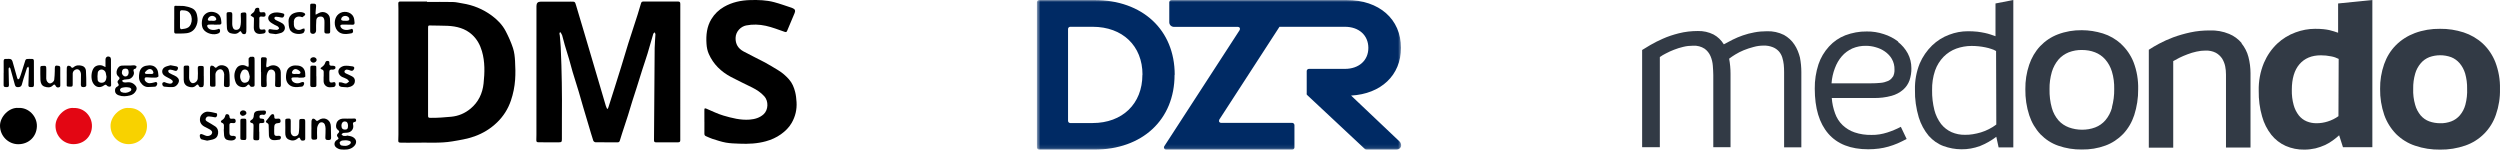
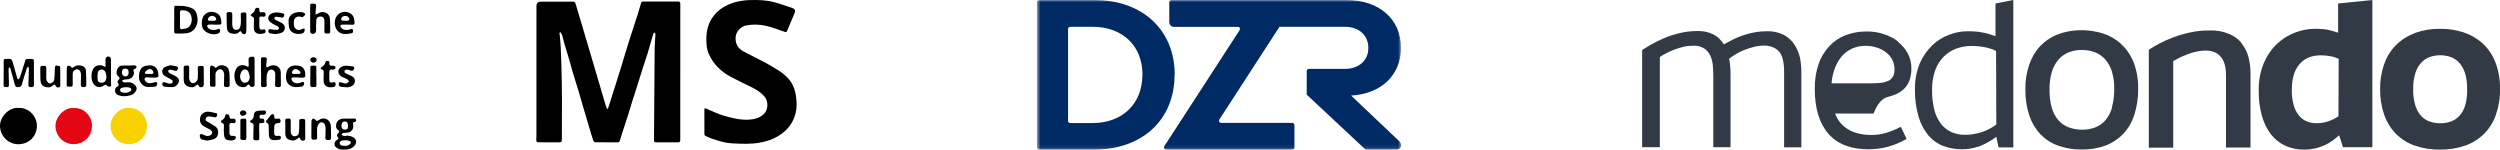
<svg xmlns="http://www.w3.org/2000/svg" width="650" height="39" viewBox="0 0 650 39" fill="none">
-   <path d="M492.145 19.917C491.874 20.398 491.453 20.789 490.942 21.03C490.31 21.301 489.678 21.481 488.986 21.541C488.114 21.632 487.272 21.662 486.399 21.662H476.201C476.291 20.308 476.592 18.984 477.073 17.72C477.495 16.577 478.096 15.524 478.878 14.622C479.63 13.749 480.563 13.087 481.586 12.606C482.729 12.124 483.932 11.884 485.166 11.914C486.008 11.914 486.85 12.034 487.663 12.275C488.535 12.516 489.347 12.877 490.069 13.388C490.791 13.899 491.423 14.531 491.874 15.314C492.356 16.156 492.596 17.119 492.566 18.111C492.596 18.773 492.446 19.435 492.145 20.007M493.559 10.831C492.416 9.958 491.152 9.296 489.799 8.875C488.355 8.394 486.85 8.153 485.346 8.183C483.451 8.153 481.556 8.514 479.781 9.176C478.156 9.808 476.712 10.801 475.539 12.094C474.306 13.448 473.373 15.013 472.801 16.728C472.14 18.773 471.809 20.88 471.839 23.046C471.839 28.13 473.012 32.041 475.359 34.749C477.705 37.457 481.165 38.811 485.737 38.811C486.67 38.811 487.603 38.751 488.535 38.63C490.19 38.42 491.814 37.938 493.379 37.276C494.131 36.945 494.913 36.554 495.725 36.133L494.221 32.974C493.078 33.576 491.905 34.057 490.701 34.448C489.378 34.869 487.994 35.11 486.61 35.08C485.106 35.11 483.601 34.9 482.188 34.418C481.014 34.027 479.961 33.365 479.059 32.523C478.186 31.68 477.525 30.627 477.133 29.514C476.652 28.22 476.351 26.837 476.261 25.483H487.121C488.716 25.513 490.28 25.332 491.814 24.911C492.927 24.61 493.95 24.069 494.823 23.316C495.575 22.654 496.146 21.812 496.477 20.88C496.808 19.857 496.989 18.803 496.959 17.72C496.959 16.397 496.658 15.073 496.026 13.899C495.394 12.726 494.522 11.703 493.469 10.891" fill="#323A45" />
+   <path d="M492.145 19.917C491.874 20.398 491.453 20.789 490.942 21.03C490.31 21.301 489.678 21.481 488.986 21.541C488.114 21.632 487.272 21.662 486.399 21.662H476.201C476.291 20.308 476.592 18.984 477.073 17.72C477.495 16.577 478.096 15.524 478.878 14.622C479.63 13.749 480.563 13.087 481.586 12.606C482.729 12.124 483.932 11.884 485.166 11.914C486.008 11.914 486.85 12.034 487.663 12.275C488.535 12.516 489.347 12.877 490.069 13.388C490.791 13.899 491.423 14.531 491.874 15.314C492.356 16.156 492.596 17.119 492.566 18.111C492.596 18.773 492.446 19.435 492.145 20.007M493.559 10.831C492.416 9.958 491.152 9.296 489.799 8.875C488.355 8.394 486.85 8.153 485.346 8.183C483.451 8.153 481.556 8.514 479.781 9.176C478.156 9.808 476.712 10.801 475.539 12.094C474.306 13.448 473.373 15.013 472.801 16.728C472.14 18.773 471.809 20.88 471.839 23.046C471.839 28.13 473.012 32.041 475.359 34.749C477.705 37.457 481.165 38.811 485.737 38.811C486.67 38.811 487.603 38.751 488.535 38.63C490.19 38.42 491.814 37.938 493.379 37.276C494.131 36.945 494.913 36.554 495.725 36.133L494.221 32.974C493.078 33.576 491.905 34.057 490.701 34.448C489.378 34.869 487.994 35.11 486.61 35.08C485.106 35.11 483.601 34.9 482.188 34.418C481.014 34.027 479.961 33.365 479.059 32.523C478.186 31.68 477.525 30.627 477.133 29.514H487.121C488.716 25.513 490.28 25.332 491.814 24.911C492.927 24.61 493.95 24.069 494.823 23.316C495.575 22.654 496.146 21.812 496.477 20.88C496.808 19.857 496.989 18.803 496.959 17.72C496.959 16.397 496.658 15.073 496.026 13.899C495.394 12.726 494.522 11.703 493.469 10.891" fill="#323A45" />
  <path d="M466.544 11.584C465.852 10.531 464.92 9.688 463.837 9.086C462.453 8.395 460.918 8.064 459.384 8.124C458.271 8.124 457.188 8.214 456.105 8.425C455.082 8.605 454.089 8.876 453.127 9.207C452.224 9.508 451.352 9.899 450.479 10.32C449.637 10.741 448.885 11.132 448.193 11.524C447.531 10.44 446.629 9.568 445.516 8.966C444.252 8.334 442.868 8.033 441.454 8.064C439.77 8.064 438.115 8.244 436.461 8.665C435.047 9.026 433.633 9.478 432.309 10.079C431.196 10.561 430.143 11.102 429.09 11.704L426.954 12.998V38.27H431.557V14.833C432.038 14.472 432.58 14.171 433.121 13.9C433.813 13.539 434.505 13.208 435.227 12.938C436.009 12.637 436.822 12.366 437.634 12.185C438.476 11.975 439.349 11.884 440.221 11.884C441.274 11.824 442.327 12.095 443.199 12.667C443.861 13.148 444.403 13.81 444.733 14.592C445.064 15.374 445.275 16.217 445.335 17.089C445.395 17.992 445.455 18.774 445.455 19.496V38.27H449.938V19.195C449.938 17.872 449.818 16.548 449.577 15.254C450.088 14.863 450.63 14.502 451.171 14.171C451.863 13.75 452.615 13.359 453.367 13.058C454.21 12.727 455.052 12.426 455.925 12.215C456.767 11.975 457.639 11.854 458.542 11.854C459.354 11.824 460.196 11.975 460.949 12.276C461.55 12.516 462.062 12.877 462.513 13.359C462.904 13.81 463.205 14.351 463.385 14.923C463.566 15.525 463.716 16.157 463.776 16.788C463.837 17.42 463.867 18.082 463.867 18.714V38.3H468.349V18.744C468.349 17.48 468.229 16.217 467.988 14.953C467.687 13.78 467.236 12.607 466.544 11.584Z" fill="#323A45" />
  <path d="M549.124 27.98C548.793 29.183 548.221 30.296 547.409 31.259C546.687 32.102 545.785 32.733 544.762 33.124C543.649 33.546 542.505 33.726 541.332 33.726C540.159 33.726 538.986 33.516 537.903 33.124C536.88 32.733 535.947 32.132 535.225 31.319C534.413 30.387 533.811 29.273 533.48 28.07C533.029 26.476 532.849 24.851 532.879 23.196C532.849 21.662 533.059 20.157 533.48 18.683C533.841 17.51 534.413 16.427 535.195 15.494C535.917 14.652 536.85 14.02 537.873 13.599C538.986 13.178 540.159 12.967 541.332 12.997C542.475 12.997 543.619 13.178 544.702 13.599C545.724 13.99 546.627 14.622 547.349 15.434C548.161 16.367 548.733 17.42 549.094 18.593C549.545 20.067 549.725 21.602 549.695 23.136C549.725 24.761 549.515 26.355 549.094 27.92M551.44 11.372C550.086 10.169 548.492 9.236 546.747 8.695C544.972 8.153 543.137 7.852 541.272 7.852C539.136 7.822 537.03 8.183 535.045 8.935C533.3 9.597 531.736 10.65 530.442 12.004C529.148 13.388 528.186 15.043 527.584 16.848C526.892 18.894 526.561 21.03 526.591 23.196C526.561 25.513 526.892 27.799 527.614 29.996C528.216 31.831 529.209 33.516 530.532 34.93C531.826 36.254 533.39 37.276 535.135 37.878C537.12 38.57 539.196 38.901 541.272 38.871C543.378 38.901 545.454 38.57 547.409 37.848C549.154 37.216 550.718 36.163 552.012 34.839C553.336 33.425 554.298 31.771 554.9 29.935C555.592 27.769 555.953 25.483 555.923 23.226C555.983 20.819 555.592 18.413 554.719 16.156C553.997 14.351 552.884 12.726 551.47 11.432" fill="#323A45" />
  <path d="M640.999 27.227C640.728 28.25 640.247 29.183 639.555 29.995C638.953 30.687 638.201 31.229 637.329 31.56C636.426 31.891 635.434 32.071 634.471 32.041C633.508 32.041 632.546 31.891 631.613 31.56C630.771 31.259 629.988 30.718 629.387 30.026C628.725 29.213 628.213 28.28 627.943 27.258C627.552 25.904 627.371 24.49 627.431 23.076C627.401 21.752 627.582 20.428 627.943 19.165C628.213 18.172 628.725 17.239 629.387 16.457C629.988 15.735 630.771 15.193 631.613 14.862C633.448 14.2 635.464 14.2 637.299 14.862C638.141 15.193 638.893 15.735 639.495 16.427C640.157 17.209 640.638 18.111 640.939 19.104C641.3 20.398 641.48 21.722 641.45 23.046C641.51 24.46 641.36 25.844 640.999 27.227ZM645.512 11.312C644.098 10.018 642.383 9.026 640.548 8.424C638.562 7.792 636.517 7.461 634.411 7.491C632.185 7.461 629.958 7.822 627.852 8.604C626.017 9.296 624.333 10.349 622.949 11.733C621.565 13.117 620.542 14.802 619.88 16.667C619.158 18.743 618.797 20.91 618.827 23.106C618.797 25.422 619.158 27.709 619.91 29.905C620.572 31.77 621.625 33.455 623.009 34.869C624.393 36.223 626.078 37.276 627.913 37.878C630.019 38.6 632.215 38.931 634.441 38.901C636.667 38.931 638.863 38.57 640.969 37.848C644.729 36.554 647.678 33.576 648.941 29.815C649.693 27.649 650.054 25.362 649.994 23.076C650.054 20.729 649.633 18.382 648.791 16.156C648.069 14.321 646.956 12.666 645.512 11.312Z" fill="#323A45" />
  <path d="M607.997 30.206C607.155 30.808 606.192 31.289 605.199 31.59C604.267 31.891 603.274 32.041 602.281 32.041C601.409 32.041 600.566 31.891 599.754 31.56C598.942 31.229 598.25 30.688 597.708 30.026C597.077 29.213 596.625 28.311 596.355 27.318C595.994 26.024 595.843 24.701 595.873 23.347C595.873 20.458 596.535 18.232 597.859 16.698C599.183 15.163 601.018 14.381 603.424 14.381C604.327 14.381 605.229 14.471 606.102 14.652C606.794 14.772 607.456 15.013 608.057 15.314L607.997 30.206ZM607.907 0.903V8.514L606.824 8.153C606.463 8.033 606.072 7.943 605.62 7.822C605.109 7.702 604.568 7.642 604.056 7.582C603.454 7.521 602.732 7.491 601.92 7.491C600.175 7.491 598.461 7.822 596.836 8.424C595.091 9.056 593.467 10.049 592.113 11.312C590.609 12.726 589.435 14.441 588.623 16.337C587.661 18.653 587.209 21.12 587.269 23.617C587.239 25.874 587.51 28.1 588.142 30.267C588.623 32.011 589.435 33.636 590.549 35.05C591.541 36.284 592.805 37.276 594.279 37.938C595.813 38.6 597.438 38.931 599.122 38.901C600.115 38.901 601.078 38.781 602.041 38.57C602.883 38.36 603.725 38.059 604.537 37.698C605.259 37.367 605.921 36.946 606.553 36.494C607.125 36.073 607.666 35.652 608.178 35.17L609.17 38.269H616.812V0L607.907 0.903Z" fill="#323A45" />
  <path d="M582.847 11.222C581.975 10.169 580.831 9.327 579.568 8.815C577.974 8.153 576.259 7.853 574.544 7.913C572.829 7.913 571.145 8.063 569.49 8.424C567.956 8.755 566.482 9.176 565.007 9.718C563.744 10.199 562.511 10.741 561.337 11.373C560.435 11.854 559.562 12.366 558.69 12.937V38.39H565.038V15.886C565.489 15.645 566.03 15.344 566.662 15.013C567.294 14.682 568.016 14.411 568.768 14.111C569.52 13.81 570.302 13.599 571.084 13.418C571.867 13.238 572.649 13.148 573.431 13.148C574.363 13.118 575.296 13.298 576.108 13.719C576.77 14.08 577.312 14.592 577.733 15.194C578.124 15.825 578.395 16.517 578.545 17.209C578.696 17.931 578.756 18.654 578.756 19.375V38.36H585.133V19.045C585.133 17.631 584.953 16.186 584.592 14.803C584.261 13.509 583.629 12.305 582.787 11.252" fill="#323A45" />
  <path d="M519.039 32.373C518.438 32.824 517.806 33.245 517.114 33.576C516.452 33.907 515.76 34.208 515.038 34.418C514.346 34.629 513.655 34.779 512.933 34.9C512.271 35.02 511.609 35.05 510.917 35.05C509.714 35.08 508.51 34.84 507.397 34.358C506.344 33.877 505.412 33.155 504.69 32.252C503.877 31.169 503.276 29.936 502.945 28.642C502.524 26.957 502.313 25.212 502.343 23.467C502.313 21.722 502.554 19.977 503.125 18.322C503.607 16.968 504.359 15.765 505.351 14.742C506.284 13.809 507.397 13.087 508.631 12.636C509.894 12.185 511.248 11.944 512.602 11.944C513.203 11.944 513.805 11.974 514.407 12.034C515.008 12.095 515.61 12.185 516.182 12.305C516.753 12.425 517.265 12.546 517.746 12.726C518.167 12.847 518.588 13.027 518.979 13.268L519.039 32.373ZM518.829 0.903V9.417L517.626 8.996C517.114 8.815 516.603 8.695 516.091 8.575C515.52 8.454 514.858 8.334 514.136 8.244C513.294 8.153 512.481 8.123 511.639 8.123C509.984 8.123 508.36 8.424 506.795 9.026C505.141 9.627 503.637 10.59 502.373 11.794C500.989 13.148 499.876 14.742 499.124 16.517C498.252 18.683 497.831 21 497.891 23.347C497.831 25.784 498.192 28.191 498.884 30.537C499.425 32.282 500.297 33.907 501.471 35.321C502.524 36.494 503.817 37.427 505.291 37.968C506.795 38.51 508.36 38.811 509.954 38.811C511.609 38.841 513.233 38.54 514.798 37.968C516.302 37.367 517.746 36.554 519.039 35.562L519.641 38.33H523.462V0L518.829 0.903Z" fill="#323A45" />
  <mask id="mask0_118_6" style="mask-type:luminance" maskUnits="userSpaceOnUse" x="269" y="0" width="96" height="39">
    <path d="M364.394 0H269.6V38.903H364.394V0Z" fill="white" />
  </mask>
  <g mask="url(#mask0_118_6)">
    <path d="M297.023 19.451C297.023 26.973 291.837 31.991 284.057 31.991H278.261C278.111 31.988 277.967 31.928 277.859 31.823C277.804 31.769 277.76 31.705 277.731 31.633C277.701 31.562 277.688 31.485 277.691 31.408V7.547C277.69 7.47 277.704 7.394 277.733 7.322C277.762 7.251 277.805 7.186 277.859 7.132C277.967 7.027 278.111 6.967 278.261 6.964H284.083C291.863 6.964 297.049 11.93 297.049 19.4L297.023 19.451ZM305.425 19.451C305.425 7.781 297.075 9.44934e-06 284.485 9.44934e-06H270.184C270.029 0 269.88 0.061 269.769 0.169C269.661 0.28 269.6 0.429 269.6 0.584V38.319C269.603 38.474 269.663 38.622 269.769 38.734C269.88 38.842 270.029 38.903 270.184 38.903H284.446C297.036 38.903 305.386 31.122 305.386 19.451H305.425ZM364.252 12.436C364.252 4.967 358.585 9.44934e-06 350.08 9.44934e-06H304.608C304.53 -0 304.453 0.015 304.381 0.047C304.31 0.078 304.246 0.124 304.193 0.182C304.136 0.234 304.09 0.298 304.058 0.37C304.027 0.441 304.011 0.519 304.012 0.597V5.784C304.011 6.104 304.137 6.411 304.362 6.639C304.594 6.857 304.899 6.982 305.218 6.99H321.853C321.963 6.994 322.069 7.025 322.164 7.08C322.256 7.135 322.328 7.216 322.372 7.314C322.397 7.412 322.397 7.514 322.372 7.612C322.361 7.72 322.32 7.823 322.255 7.91L302.741 37.982C302.666 38.079 302.625 38.197 302.624 38.319C302.623 38.397 302.636 38.473 302.665 38.545C302.694 38.617 302.737 38.681 302.791 38.736C302.846 38.791 302.911 38.834 302.982 38.862C303.054 38.891 303.131 38.905 303.208 38.903H335.973C336.127 38.9 336.275 38.84 336.388 38.734C336.496 38.623 336.556 38.474 336.556 38.319V32.549C336.558 32.469 336.542 32.389 336.511 32.316C336.48 32.242 336.433 32.175 336.375 32.121C336.32 32.063 336.253 32.017 336.18 31.986C336.106 31.954 336.027 31.939 335.947 31.939H317.47C317.364 31.941 317.26 31.91 317.172 31.849C317.084 31.79 317.012 31.71 316.965 31.615C316.939 31.517 316.939 31.415 316.965 31.317C316.967 31.209 317.004 31.105 317.068 31.019L332.666 6.964H349.678C353.308 6.964 355.759 9.155 355.772 12.436C355.785 15.717 353.308 17.908 349.678 17.908H340.316C340.241 17.907 340.167 17.922 340.098 17.951C340.029 17.98 339.966 18.023 339.914 18.077C339.807 18.183 339.747 18.328 339.746 18.479V24.276C339.713 24.368 339.713 24.468 339.746 24.561C339.793 24.648 339.86 24.724 339.94 24.781L354.864 38.734C354.978 38.837 355.126 38.892 355.279 38.89H363.175C363.41 38.883 363.637 38.806 363.829 38.67C364.02 38.534 364.167 38.344 364.252 38.125C364.322 37.897 364.322 37.653 364.252 37.425C364.2 37.187 364.078 36.97 363.901 36.802L351.286 24.846C359.065 24.418 364.252 19.568 364.252 12.449" fill="#002A64" />
  </g>
  <path d="M158.034 28.262C158.089 28.128 158.154 27.997 158.198 27.859C158.719 26.229 159.241 24.598 159.756 22.966C160.343 21.107 160.932 19.248 161.505 17.385C162.133 15.344 162.724 13.292 163.366 11.256C164.147 8.782 164.97 6.321 165.765 3.851C166.081 2.867 166.385 1.877 166.66 0.881C166.76 0.518 166.93 0.394 167.303 0.396C170.283 0.407 173.262 0.409 176.241 0.396C176.698 0.393 176.879 0.536 176.879 1.01C176.87 12.229 176.871 23.447 176.87 34.665C176.87 35.26 176.86 35.855 176.871 36.45C176.879 36.839 176.71 37.001 176.321 37C174.397 36.995 172.473 36.999 170.549 37.006C170.173 37.007 170.037 36.827 170.04 36.471C170.097 28.466 170.143 20.462 170.214 12.457C170.225 11.287 170.362 10.118 170.414 8.948C170.422 8.767 170.284 8.58 170.214 8.395C170.087 8.536 169.893 8.657 169.844 8.821C169.342 10.51 168.882 12.212 168.37 13.898C167.946 15.293 167.457 16.669 167.014 18.059C166.508 19.642 166.025 21.234 165.523 22.819C165.15 23.998 164.753 25.17 164.383 26.351C164.004 27.563 163.66 28.787 163.275 29.997C162.777 31.564 162.25 33.121 161.741 34.685C161.536 35.314 161.333 35.943 161.15 36.578C161.059 36.894 160.876 37.01 160.557 37.008C158.65 37.003 156.742 37.022 154.835 36.991C154.633 36.988 154.314 36.76 154.252 36.57C153.818 35.25 153.436 33.913 153.039 32.58C152.568 31.003 152.094 29.428 151.63 27.849C151.24 26.517 150.876 25.177 150.474 23.848C149.955 22.128 149.399 20.42 148.883 18.7C148.561 17.629 148.3 16.54 147.986 15.465C147.615 14.196 147.203 12.939 146.832 11.671C146.59 10.841 146.408 9.994 146.157 9.168C146.067 8.874 145.848 8.619 145.688 8.346C145.279 8.595 145.532 8.951 145.553 9.258C145.622 10.274 145.747 11.288 145.792 12.304C146.066 18.417 146.156 24.533 146.096 30.652C146.078 32.487 146.092 34.323 146.092 36.159C146.092 36.904 145.992 37.005 145.232 37.004C143.529 37.003 141.827 37.003 140.123 36.996C139.518 36.994 139.422 36.879 139.446 36.268C139.461 35.878 139.471 35.487 139.471 35.097C139.475 23.912 139.477 12.728 139.48 1.544C139.48 0.804 139.848 0.434 140.583 0.432C143.205 0.429 145.827 0.429 148.451 0.425C149.495 0.424 149.49 0.423 149.783 1.408C150.504 3.831 151.232 6.252 151.951 8.675C152.636 10.982 153.315 13.29 153.996 15.598C154.688 17.938 155.38 20.279 156.069 22.619C156.547 24.243 157.019 25.868 157.505 27.49C157.588 27.767 157.731 28.027 157.845 28.294C157.909 28.284 157.974 28.274 158.037 28.264L158.034 28.262Z" fill="black" />
-   <path d="M111.03 0.504C113.278 0.504 115.526 0.471 117.771 0.521C118.597 0.54 119.419 0.755 120.242 0.885C123.009 1.32 125.539 2.362 127.792 4.004C129.3 5.102 130.616 6.441 131.482 8.107C132.214 9.515 132.875 10.978 133.37 12.483C133.727 13.564 133.849 14.746 133.915 15.894C134.007 17.501 134.046 19.123 133.932 20.727C133.801 22.568 133.438 24.38 132.837 26.147C132.093 28.335 130.885 30.231 129.249 31.816C127.579 33.436 125.612 34.647 123.399 35.444C121.517 36.122 119.566 36.427 117.602 36.757C114.364 37.302 111.117 37.008 107.874 37.095C106.649 37.128 105.422 37.095 104.196 37.09C103.622 37.087 103.517 36.957 103.555 36.393C103.585 35.936 103.59 35.476 103.59 35.018C103.592 24.09 103.592 13.161 103.59 2.232C103.59 1.808 103.58 1.382 103.556 0.958C103.534 0.573 103.69 0.39 104.085 0.391C106.4 0.395 108.716 0.393 111.031 0.393C111.031 0.431 111.031 0.468 111.031 0.505L111.03 0.504ZM111.299 18.606H111.296C111.296 22.394 111.296 26.183 111.296 29.972C111.296 30.603 111.357 30.631 112.01 30.638C113.782 30.659 115.537 30.518 117.302 30.353C119.233 30.173 120.887 29.449 122.337 28.251C124.388 26.555 125.457 24.285 125.732 21.685C126.029 18.879 126.113 16.064 125.303 13.301C124.814 11.634 124.005 10.16 122.714 8.991C120.925 7.371 118.714 6.827 116.377 6.713C114.951 6.643 113.519 6.679 112.091 6.628C111.346 6.601 111.299 6.606 111.299 7.341C111.299 11.096 111.299 14.85 111.299 18.605V18.606Z" fill="black" />
  <path d="M183.14 31.681C183.14 30.628 183.147 29.575 183.137 28.522C183.133 28.107 183.339 28.121 183.63 28.242C185.101 28.852 186.535 29.594 188.056 30.038C190.282 30.686 192.553 31.284 194.913 31.098C196.244 30.994 197.522 30.64 198.547 29.701C199.779 28.571 199.851 26.316 198.737 25.059C197.852 24.061 196.762 23.352 195.588 22.76C193.737 21.828 191.848 20.968 190.022 19.991C187.482 18.632 185.482 16.716 184.295 14.042C183.919 13.196 183.748 12.31 183.689 11.383C183.545 9.12 183.758 6.936 184.968 4.952C185.779 3.621 186.883 2.562 188.229 1.788C190.337 0.576 192.645 0.084 195.06 0.017C197.161 -0.041 199.257 0.024 201.293 0.567C202.831 0.977 204.33 1.531 205.845 2.023C205.926 2.049 205.999 2.097 206.079 2.126C206.689 2.348 206.866 2.766 206.608 3.379C205.957 4.925 205.298 6.467 204.656 8.016C204.513 8.362 204.354 8.396 203.994 8.272C202.375 7.714 200.769 7.073 199.104 6.709C197.432 6.343 195.684 6.277 193.983 6.619C192.638 6.891 191.305 8.155 191.252 9.825C191.199 11.484 191.939 12.614 193.295 13.359C195.138 14.371 197.05 15.255 198.905 16.245C200.088 16.878 201.223 17.599 202.373 18.291C203.416 18.917 204.312 19.713 205.125 20.62C205.981 21.574 206.441 22.719 206.743 23.92C206.957 24.767 207.045 25.655 207.101 26.531C207.226 28.459 206.793 30.291 205.834 31.958C205.152 33.144 204.174 34.104 203.052 34.904C201.863 35.752 200.563 36.334 199.149 36.725C196.892 37.351 194.599 37.456 192.285 37.358C191.096 37.308 189.892 37.289 188.726 37.078C187.516 36.86 186.337 36.448 185.157 36.078C184.609 35.906 184.096 35.625 183.56 35.411C183.243 35.285 183.136 35.075 183.142 34.74C183.159 33.721 183.148 32.702 183.148 31.682C183.145 31.682 183.142 31.682 183.139 31.682L183.14 31.681Z" fill="black" />
  <path d="M4.785 28.06C7.458 27.902 9.692 30.268 9.591 32.883C9.489 35.529 7.492 37.498 4.736 37.496C2.216 37.494 0.016 35.423 5.6712e-05 32.695C-0.013 30.374 2.339 27.858 4.785 28.06Z" fill="black" />
  <path d="M19.185 28.079C21.893 27.981 23.946 30.23 23.908 32.797C23.867 35.531 21.791 37.485 19.1 37.479C16.579 37.474 14.469 35.458 14.428 32.77C14.39 30.246 16.962 27.815 19.185 28.079H19.185Z" fill="#E30613" />
  <path d="M0.958 18.929C0.958 17.927 0.973 16.925 0.952 15.924C0.944 15.492 1.081 15.283 1.537 15.321C2.007 15.36 2.595 15.214 2.918 15.445C3.239 15.674 3.327 16.263 3.461 16.71C3.812 17.893 4.13 19.086 4.469 20.272C4.508 20.408 4.604 20.528 4.672 20.655C4.803 20.564 4.999 20.501 5.052 20.377C5.249 19.91 5.412 19.428 5.566 18.945C5.913 17.85 6.239 16.748 6.599 15.657C6.644 15.52 6.838 15.353 6.976 15.34C7.431 15.299 7.893 15.317 8.352 15.32C8.708 15.322 8.812 15.542 8.812 15.858C8.814 17.945 8.813 20.032 8.825 22.12C8.827 22.581 8.546 22.657 8.189 22.64C7.831 22.624 7.375 22.719 7.389 22.129C7.422 20.771 7.465 19.414 7.505 18.058C7.508 17.956 7.538 17.849 7.516 17.753C7.48 17.603 7.41 17.462 7.354 17.316C7.233 17.439 7.05 17.54 7 17.687C6.688 18.6 6.401 19.523 6.118 20.446C5.958 20.964 5.817 21.488 5.674 22.011C5.537 22.508 5.182 22.639 4.707 22.658C4.241 22.676 3.993 22.518 3.871 22.049C3.521 20.704 3.133 19.37 2.76 18.032C2.737 17.95 2.739 17.853 2.694 17.788C2.614 17.675 2.508 17.582 2.412 17.48C2.348 17.606 2.23 17.732 2.231 17.857C2.232 18.637 2.26 19.417 2.279 20.197C2.294 20.825 2.294 21.453 2.325 22.08C2.349 22.55 2.105 22.674 1.694 22.647C1.32 22.622 0.925 22.677 0.939 22.087C0.963 21.035 0.946 19.982 0.946 18.929H0.96H0.958Z" fill="black" />
  <path d="M32.888 21.422C33.954 21.261 34.704 21.608 35.285 22.341C35.59 22.726 35.609 23.148 35.374 23.58C35.027 24.222 34.542 24.634 33.792 24.816C32.787 25.058 31.816 25.143 30.836 24.77C30.346 24.584 29.967 24.282 29.912 23.724C29.858 23.178 29.998 22.721 30.556 22.467C30.885 22.317 30.956 22.019 30.744 21.75C30.441 21.365 30.535 21.068 30.843 20.771C31.163 20.462 31.183 20.21 30.797 19.9C30.229 19.443 30.213 18.761 30.422 18.166C30.614 17.616 31.017 17.098 31.696 17.058C32.47 17.012 33.248 17.043 34.024 17.03C34.346 17.025 34.673 16.953 34.988 16.99C35.179 17.013 35.503 17.187 35.502 17.292C35.5 17.491 35.338 17.831 35.191 17.861C34.67 17.967 34.613 18.188 34.778 18.651C35.032 19.369 34.35 20.391 33.506 20.572C33.095 20.66 32.659 20.625 32.244 20.702C32.048 20.738 31.875 20.907 31.692 21.015C31.859 21.151 32.007 21.357 32.196 21.408C32.449 21.476 32.735 21.424 32.888 21.424V21.422ZM32.747 22.663C32.384 22.712 31.999 22.711 31.657 22.832C31.458 22.902 31.196 23.167 31.199 23.341C31.202 23.557 31.404 23.884 31.601 23.962C32.364 24.262 33.139 24.173 33.834 23.741C34.289 23.457 34.221 22.957 33.708 22.784C33.412 22.684 33.078 22.7 32.747 22.662V22.663ZM33.451 18.841C33.447 18.138 33.18 17.827 32.592 17.836C32.004 17.846 31.693 18.205 31.685 18.882C31.68 19.378 32.121 19.869 32.581 19.877C33.094 19.888 33.455 19.457 33.451 18.841Z" fill="black" />
  <path d="M90.146 35.226C90.634 35.333 91.163 35.356 91.603 35.563C92.895 36.171 92.91 37.443 91.72 38.304C90.818 38.956 89.725 38.947 88.672 38.863C88.248 38.83 87.792 38.618 87.442 38.362C86.719 37.832 86.846 36.793 87.639 36.363C87.921 36.21 88.187 36.026 87.874 35.71C87.466 35.297 87.578 34.949 87.944 34.625C88.264 34.341 88.28 34.095 87.932 33.844C87.278 33.371 87.286 32.716 87.485 32.054C87.696 31.353 88.245 30.97 88.944 30.862C89.374 30.795 89.823 30.85 90.263 30.847C90.857 30.842 91.451 30.849 92.044 30.822C92.316 30.809 92.527 30.837 92.579 31.143C92.628 31.432 92.544 31.659 92.218 31.706C91.784 31.768 91.71 32.008 91.804 32.398C92.036 33.358 91.521 34.224 90.544 34.455C90.138 34.55 89.696 34.488 89.283 34.564C89.1 34.598 88.946 34.797 88.779 34.922C88.938 35.059 89.077 35.272 89.258 35.316C89.531 35.384 89.833 35.334 90.123 35.334C90.13 35.298 90.138 35.263 90.144 35.227L90.146 35.226ZM89.963 36.468C89.475 36.511 89.118 36.483 88.808 36.589C88.596 36.662 88.304 36.926 88.308 37.097C88.316 37.346 88.518 37.759 88.706 37.803C89.483 37.985 90.285 38.051 90.977 37.489C91.324 37.207 91.312 36.816 90.899 36.649C90.567 36.516 90.184 36.508 89.963 36.468ZM90.486 32.674C90.486 31.962 90.192 31.573 89.653 31.573C89.126 31.573 88.77 32.015 88.772 32.663C88.773 33.343 89.087 33.7 89.684 33.7C90.284 33.7 90.486 33.443 90.486 32.674Z" fill="black" />
  <path d="M45.303 5.096C45.303 4.112 45.305 3.127 45.303 2.143C45.303 1.473 45.35 1.461 45.997 1.519C46.639 1.576 47.297 1.485 47.93 1.58C48.588 1.679 49.255 1.852 49.862 2.119C50.963 2.603 51.229 3.616 51.352 4.708C51.448 5.573 51.259 6.366 50.849 7.105C50.345 8.015 49.509 8.517 48.508 8.634C47.584 8.743 46.642 8.713 45.708 8.723C45.341 8.726 45.29 8.451 45.291 8.151C45.296 7.133 45.293 6.114 45.293 5.096C45.296 5.096 45.299 5.096 45.303 5.096ZM46.8 5.068C46.8 5.068 46.797 5.068 46.797 5.068C46.797 5.695 46.793 6.323 46.798 6.95C46.8 7.25 46.849 7.635 47.209 7.59C47.801 7.517 48.468 7.442 48.942 7.126C50.187 6.294 50.25 3.533 48.611 2.859C48.221 2.699 47.757 2.697 47.325 2.667C46.952 2.641 46.779 2.842 46.793 3.236C46.815 3.846 46.799 4.457 46.799 5.068H46.8Z" fill="black" />
  <path d="M66.196 18.697C66.196 19.751 66.203 20.804 66.193 21.857C66.191 22.136 66.238 22.492 65.842 22.548C65.499 22.596 65.112 22.651 64.919 22.218C64.782 21.91 64.532 21.9 64.357 22.121C63.875 22.731 63.226 22.738 62.593 22.583C61.953 22.427 61.461 21.948 61.248 21.345C60.816 20.12 60.779 18.872 61.514 17.726C62.048 16.892 63.239 16.689 64.088 17.218C64.234 17.309 64.421 17.332 64.591 17.387C64.617 17.213 64.668 17.039 64.667 16.866C64.662 16.322 64.603 15.777 64.64 15.238C64.651 15.077 64.905 14.931 65.05 14.78C65.058 14.771 65.083 14.777 65.099 14.776C66.146 14.689 66.197 14.736 66.195 15.789C66.195 16.758 66.195 17.727 66.195 18.695L66.196 18.697ZM64.937 19.919C64.824 19.498 64.767 19.052 64.586 18.662C64.244 17.924 63.258 17.858 62.846 18.528C62.381 19.281 62.279 20.075 62.678 20.899C62.928 21.415 63.375 21.625 63.933 21.477C64.609 21.298 64.867 20.874 64.937 19.919Z" fill="black" />
  <path d="M82.073 3.823C82.415 3.645 82.669 3.525 82.912 3.386C84.115 2.693 85.691 3.455 85.787 4.831C85.867 5.964 85.85 7.105 85.842 8.243C85.838 8.807 85.388 8.724 85.015 8.724C84.644 8.724 84.325 8.676 84.336 8.185C84.352 7.438 84.357 6.69 84.363 5.943C84.365 5.74 84.371 5.534 84.348 5.332C84.273 4.648 83.98 4.315 83.457 4.297C82.741 4.272 82.29 4.594 82.233 5.303C82.165 6.164 82.177 7.033 82.185 7.899C82.192 8.621 81.537 9.038 80.89 8.666C80.753 8.588 80.649 8.334 80.648 8.16C80.637 5.901 80.651 3.642 80.649 1.383C80.649 1.074 80.777 0.945 81.075 0.956C81.228 0.961 81.381 0.97 81.534 0.96C82.006 0.93 82.239 1.115 82.185 1.615C82.125 2.169 82.084 2.727 82.043 3.282C82.032 3.423 82.057 3.566 82.073 3.823H82.073Z" fill="black" />
  <path d="M27.428 17.437C27.428 16.759 27.436 16.157 27.426 15.555C27.415 14.847 27.966 14.474 28.593 14.82C28.746 14.905 28.848 15.21 28.85 15.416C28.869 17.215 28.857 19.015 28.858 20.815C28.858 21.171 28.869 21.528 28.885 21.885C28.898 22.165 28.928 22.5 28.573 22.529C28.328 22.55 27.974 22.455 27.835 22.28C27.57 21.947 27.368 21.97 27.072 22.184C25.976 22.978 24.839 22.733 24.169 21.557C23.553 20.473 23.687 18.463 24.477 17.556C25.075 16.869 26.298 16.806 26.899 17.191C27.057 17.293 27.242 17.352 27.427 17.437H27.428ZM27.68 19.915C27.618 19.582 27.578 19.245 27.491 18.919C27.364 18.447 26.905 18.087 26.457 18.069C26.006 18.049 25.502 18.363 25.422 18.883C25.326 19.504 25.323 20.157 25.395 20.784C25.451 21.278 25.947 21.549 26.468 21.517C27.264 21.468 27.642 20.956 27.68 19.915Z" fill="black" />
  <path d="M67.855 18.717C67.855 17.613 67.862 16.509 67.851 15.405C67.847 15.07 67.968 14.881 68.312 14.878C68.516 14.876 68.72 14.888 68.923 14.906C69.229 14.933 69.384 15.098 69.355 15.415C69.305 15.955 69.246 16.494 69.213 17.035C69.204 17.188 69.272 17.346 69.305 17.503C69.456 17.462 69.632 17.457 69.755 17.374C70.759 16.688 72.159 16.904 72.762 17.891C72.92 18.15 72.995 18.494 73.004 18.802C73.036 19.905 73.02 21.009 73.032 22.113C73.036 22.467 72.906 22.668 72.528 22.651C72.325 22.642 72.119 22.644 71.918 22.613C71.62 22.568 71.506 22.401 71.52 22.079C71.558 21.146 71.578 20.212 71.564 19.279C71.557 18.806 71.398 18.364 70.907 18.158C70.478 17.978 70.022 18.097 69.794 18.428C69.539 18.801 69.377 19.291 69.336 19.745C69.269 20.485 69.32 21.237 69.346 21.984C69.364 22.491 69.267 22.623 68.758 22.645C67.943 22.679 67.862 22.584 67.876 21.777C67.893 20.758 67.88 19.738 67.88 18.719C67.871 18.719 67.862 18.719 67.855 18.719L67.855 18.717Z" fill="black" />
  <path d="M53.852 36.569C53.377 36.46 52.895 36.372 52.428 36.235C52.023 36.117 51.782 35.256 52.059 34.942C52.127 34.864 52.314 34.825 52.418 34.857C52.725 34.952 53.021 35.083 53.315 35.216C53.844 35.456 54.37 35.405 54.817 35.086C55.014 34.945 55.183 34.601 55.162 34.367C55.141 34.141 54.903 33.87 54.688 33.736C54.17 33.416 53.598 33.185 53.069 32.882C52.154 32.356 51.805 31.498 52.06 30.494C52.252 29.739 53.133 29.002 54.018 29.037C54.784 29.067 55.547 29.275 56.302 29.447C56.392 29.468 56.498 29.776 56.463 29.919C56.384 30.239 56.289 30.593 55.79 30.486C55.313 30.383 54.826 30.314 54.34 30.27C53.921 30.233 53.624 30.441 53.482 30.848C53.338 31.259 53.634 31.448 53.905 31.617C54.581 32.039 55.299 32.4 55.95 32.856C56.583 33.301 56.805 33.976 56.702 34.74C56.595 35.532 56.129 36.036 55.373 36.25C54.887 36.388 54.383 36.461 53.853 36.57L53.852 36.569Z" fill="black" />
  <path d="M52.987 19.756C52.987 20.503 53.007 21.25 52.975 21.996C52.966 22.211 52.844 22.575 52.717 22.602C52.362 22.677 51.881 22.812 51.693 22.327C51.496 21.822 51.25 21.941 50.986 22.208C50.357 22.843 49.596 22.753 48.896 22.492C48.136 22.208 47.763 21.559 47.767 20.721C47.772 19.668 47.769 18.615 47.755 17.562C47.751 17.219 47.891 17.054 48.234 17.056C48.388 17.057 48.541 17.058 48.694 17.044C49.085 17.011 49.2 17.22 49.194 17.57C49.179 18.369 49.176 19.167 49.169 19.965C49.169 20.067 49.167 20.169 49.169 20.271C49.181 20.968 49.61 21.595 50.09 21.62C50.71 21.653 51.374 21.082 51.417 20.376C51.471 19.513 51.475 18.642 51.427 17.779C51.398 17.26 51.583 17.136 52.059 17.14C52.987 17.147 52.99 17.132 52.978 18.073C52.971 18.634 52.977 19.194 52.977 19.755C52.981 19.755 52.984 19.755 52.989 19.755L52.987 19.756Z" fill="black" />
  <path d="M79.359 33.74C79.359 34.453 79.359 35.166 79.359 35.878C79.359 36.174 79.367 36.489 78.968 36.534C78.618 36.573 78.262 36.646 78.089 36.167C77.911 35.673 77.78 35.662 77.366 36.02C76.664 36.63 75.872 36.652 75.08 36.29C74.339 35.951 74.154 35.284 74.175 34.508C74.202 33.525 74.179 32.54 74.166 31.557C74.157 30.902 74.209 30.848 74.997 30.825C75.488 30.811 75.594 30.929 75.595 31.527C75.596 32.427 75.586 33.327 75.588 34.226C75.588 34.858 75.957 35.352 76.467 35.425C77.034 35.505 77.608 35.175 77.692 34.529C77.816 33.596 77.817 32.641 77.81 31.696C77.804 31.008 77.832 30.927 78.52 30.912C79.243 30.896 79.371 31.017 79.359 31.653C79.346 32.348 79.356 33.044 79.356 33.74H79.36H79.359Z" fill="black" />
  <path d="M90.303 6.391C89.844 6.391 89.384 6.375 88.927 6.399C88.776 6.407 88.541 6.489 88.508 6.591C88.46 6.734 88.52 6.957 88.611 7.094C89.144 7.903 90.274 7.903 91.114 7.623C91.351 7.545 91.578 7.327 91.731 7.719C91.9 8.149 91.779 8.585 91.425 8.649C90.487 8.819 89.528 9.004 88.61 8.616C87.827 8.285 87.345 7.618 87.146 6.821C86.831 5.57 87.176 4.018 88.493 3.356C89.815 2.692 91.817 3.23 92.093 5.032C92.316 6.486 92.229 6.501 90.966 6.408C90.746 6.391 90.525 6.405 90.303 6.405C90.303 6.4 90.303 6.395 90.303 6.39V6.391ZM89.74 5.379C89.74 5.387 89.74 5.395 89.74 5.403C89.944 5.403 90.154 5.434 90.35 5.394C90.515 5.36 90.737 5.282 90.798 5.157C90.864 5.023 90.823 4.781 90.738 4.64C90.346 3.988 89.252 3.964 88.832 4.6C88.731 4.752 88.662 5.017 88.728 5.159C88.79 5.29 89.048 5.354 89.231 5.394C89.392 5.428 89.569 5.386 89.739 5.379L89.74 5.379Z" fill="black" />
  <path d="M15.67 19.961C15.67 20.657 15.655 21.353 15.677 22.048C15.686 22.346 15.681 22.608 15.347 22.7C14.983 22.8 14.677 22.725 14.487 22.355C14.255 21.905 14.094 21.859 13.746 22.213C13.085 22.883 12.299 22.765 11.561 22.514C10.821 22.262 10.553 21.557 10.515 20.84C10.456 19.757 10.495 18.668 10.484 17.581C10.481 17.282 10.606 17.165 10.906 17.143C12.023 17.063 12.042 17.072 12.038 18.202C12.035 18.949 12.019 19.696 12.021 20.443C12.023 21.047 12.469 21.636 12.94 21.682C13.378 21.725 14.023 21.263 14.103 20.716C14.211 19.966 14.207 19.199 14.247 18.439C14.255 18.287 14.249 18.133 14.246 17.981C14.233 17.061 14.395 16.935 15.314 17.136C15.65 17.21 15.667 17.452 15.667 17.72C15.664 18.467 15.666 19.214 15.666 19.961C15.667 19.961 15.67 19.961 15.671 19.961H15.67Z" fill="black" />
  <path d="M55.625 6.38C55.184 6.38 54.741 6.364 54.3 6.39C54.153 6.399 53.943 6.483 53.889 6.594C53.833 6.71 53.889 6.922 53.965 7.055C54.47 7.951 55.761 7.875 56.543 7.625C56.755 7.558 56.968 7.33 57.15 7.661C57.318 7.967 57.197 8.462 56.924 8.611C55.657 9.306 53.526 8.738 52.801 7.513C52.258 6.596 52.4 4.682 53.119 3.903C53.84 3.12 54.769 2.914 55.777 3.192C56.746 3.459 57.34 4.091 57.485 5.122C57.663 6.393 57.646 6.426 56.391 6.406C56.136 6.402 55.88 6.406 55.625 6.406V6.381V6.38ZM55.116 5.379C55.116 5.389 55.116 5.398 55.116 5.408C55.337 5.408 55.565 5.443 55.775 5.397C55.938 5.361 56.154 5.252 56.207 5.12C56.262 4.984 56.199 4.744 56.101 4.613C55.581 3.91 54.575 3.979 54.15 4.73C53.913 5.148 54.032 5.383 54.505 5.405C54.708 5.414 54.912 5.389 55.116 5.38V5.379Z" fill="black" />
  <path d="M64.055 6.061C64.055 6.792 64.079 7.523 64.04 8.251C64.029 8.463 63.88 8.801 63.729 8.842C63.419 8.928 63.053 8.902 62.85 8.525C62.548 7.963 62.554 7.984 62.095 8.4C61.47 8.964 60.719 8.824 60.013 8.65C59.385 8.495 59.059 7.963 59.006 7.363C58.926 6.453 58.948 5.534 58.927 4.618C58.921 4.397 58.92 4.177 58.913 3.956C58.887 3.234 58.953 3.163 59.663 3.144C60.267 3.128 60.401 3.248 60.399 3.832C60.395 4.63 60.374 5.428 60.377 6.225C60.378 6.46 60.412 6.7 60.472 6.927C60.59 7.377 60.797 7.753 61.349 7.767C61.896 7.782 62.289 7.528 62.443 7.026C62.571 6.612 62.621 6.165 62.636 5.73C62.657 5.121 62.618 4.509 62.596 3.898C62.575 3.338 62.663 3.288 63.508 3.227C64.02 3.19 64.059 3.499 64.058 3.87C64.058 4.6 64.058 5.33 64.058 6.06C64.057 6.06 64.056 6.06 64.054 6.06L64.055 6.061Z" fill="black" />
  <path d="M80.976 33.608C80.976 32.894 80.948 32.179 80.992 31.468C81.006 31.245 81.172 30.904 81.339 30.854C81.522 30.799 81.875 30.954 82.002 31.128C82.291 31.525 82.511 31.503 82.876 31.227C84.081 30.316 85.686 30.924 85.975 32.401C86.059 32.828 86.033 33.278 86.044 33.718C86.062 34.397 86.066 35.076 86.081 35.756C86.092 36.267 85.932 36.414 85.352 36.412C84.74 36.408 84.569 36.249 84.59 35.729C84.619 34.966 84.658 34.202 84.648 33.438C84.643 33.089 84.58 32.721 84.455 32.396C84.201 31.737 83.345 31.579 82.925 32.137C82.676 32.468 82.489 32.913 82.454 33.322C82.387 34.114 82.447 34.917 82.455 35.716C82.46 36.251 82.362 36.307 81.601 36.324C81.148 36.334 80.944 36.168 80.959 35.698C80.981 35.002 80.965 34.305 80.965 33.608C80.969 33.608 80.973 33.608 80.977 33.608L80.976 33.608Z" fill="black" />
  <path d="M17.353 19.804C17.353 19.074 17.331 18.343 17.367 17.616C17.376 17.427 17.551 17.104 17.673 17.092C17.916 17.069 18.299 17.145 18.402 17.315C18.646 17.716 18.863 17.71 19.167 17.449C19.823 16.885 20.598 16.917 21.343 17.118C21.916 17.273 22.305 17.773 22.344 18.354C22.432 19.638 22.432 20.928 22.437 22.216C22.437 22.349 22.254 22.564 22.119 22.598C21.864 22.663 21.563 22.682 21.318 22.604C21.177 22.559 21.025 22.288 21.023 22.118C21.012 21.203 21.056 20.289 21.058 19.374C21.058 19.142 21.008 18.897 20.92 18.682C20.712 18.167 20.295 17.926 19.851 18.02C19.34 18.129 18.913 18.586 18.907 19.079C18.894 20.013 18.906 20.946 18.904 21.879C18.903 22.487 18.821 22.561 18.178 22.539C17.325 22.512 17.328 22.502 17.346 21.84C17.366 21.162 17.35 20.482 17.35 19.804C17.35 19.804 17.352 19.804 17.353 19.804Z" fill="black" />
  <path d="M77.576 20.125C77.186 20.125 76.795 20.134 76.405 20.122C75.795 20.104 75.632 20.348 75.899 20.902C76.195 21.515 77.088 21.817 77.906 21.572C78.085 21.518 78.251 21.429 78.428 21.369C78.901 21.206 79.191 21.436 79.048 21.918C78.977 22.156 78.732 22.491 78.535 22.514C77.765 22.602 76.942 22.739 76.212 22.561C75.248 22.326 74.535 21.59 74.394 20.567C74.305 19.919 74.38 19.207 74.553 18.57C74.82 17.587 75.728 17.03 76.756 17.016C77.788 17.001 78.734 17.212 79.174 18.246C79.38 18.733 79.366 19.323 79.386 19.869C79.39 19.968 79.079 20.151 78.9 20.169C78.463 20.213 78.019 20.184 77.577 20.184C77.577 20.164 77.577 20.144 77.577 20.125L77.576 20.125ZM76.966 19.21C77.187 19.221 77.408 19.244 77.628 19.242C78.07 19.237 78.288 18.902 78.002 18.581C77.753 18.301 77.373 18.07 77.009 17.976C76.584 17.867 76.223 18.15 76.002 18.521C75.917 18.662 75.87 18.909 75.939 19.036C76.004 19.155 76.239 19.212 76.408 19.238C76.588 19.266 76.779 19.224 76.966 19.211V19.21Z" fill="black" />
  <path d="M39.58 20.186C39.107 20.157 38.633 20.136 38.16 20.098C37.751 20.064 37.557 20.256 37.609 20.667C37.67 21.154 38.244 21.631 38.888 21.638C39.267 21.643 39.652 21.529 40.029 21.444C40.331 21.377 40.662 21.136 40.854 21.583C40.996 21.912 40.695 22.479 40.309 22.536C39.808 22.609 39.291 22.555 38.788 22.612C37.779 22.726 37.076 22.221 36.559 21.468C36.029 20.697 36.083 19.81 36.24 18.916C36.415 17.924 37.022 17.293 37.937 17.101C39.03 16.87 40.189 16.913 40.842 18.013C41.139 18.514 41.142 19.201 41.21 19.812C41.221 19.913 40.893 20.128 40.701 20.157C40.336 20.213 39.956 20.174 39.582 20.174C39.582 20.178 39.581 20.182 39.58 20.186ZM38.767 19.227V19.21C38.953 19.219 39.139 19.236 39.324 19.237C39.864 19.243 40.019 18.987 39.78 18.499C39.551 18.031 39.111 17.845 38.685 17.991C38.311 18.12 37.964 18.444 37.714 18.766C37.553 18.972 37.755 19.212 38.058 19.225C38.294 19.234 38.531 19.226 38.767 19.226V19.227Z" fill="black" />
  <path d="M54.599 19.796C54.599 19.067 54.579 18.335 54.613 17.606C54.621 17.413 54.776 17.087 54.901 17.067C55.129 17.032 55.457 17.108 55.616 17.267C56.081 17.728 56.056 17.753 56.547 17.32C57.377 16.589 59.121 17.027 59.45 18.079C59.589 18.524 59.655 19.004 59.678 19.471C59.721 20.336 59.708 21.203 59.716 22.069C59.721 22.536 59.503 22.68 58.864 22.639C58.32 22.603 58.206 22.465 58.226 22.014C58.265 21.116 58.272 20.218 58.291 19.319C58.291 19.302 58.29 19.285 58.288 19.268C58.202 18.512 57.783 17.995 57.265 18.005C56.627 18.017 56.023 18.654 56.01 19.381C55.995 20.195 56.021 21.009 56.034 21.824C56.045 22.523 56.013 22.553 55.227 22.548C54.658 22.544 54.591 22.457 54.601 21.834C54.612 21.155 54.603 20.476 54.603 19.797C54.602 19.797 54.601 19.797 54.6 19.797L54.599 19.796Z" fill="black" />
  <path d="M67.412 34.247C67.412 34.79 67.416 35.334 67.411 35.878C67.406 36.414 67.309 36.489 66.662 36.48C65.977 36.471 65.857 36.378 65.865 35.853C65.882 34.818 65.889 33.781 65.922 32.746C65.937 32.318 65.858 32.017 65.359 31.951C65.227 31.933 65.034 31.768 65.019 31.651C65.003 31.525 65.129 31.306 65.25 31.25C65.808 30.991 65.97 30.568 65.989 29.98C66.012 29.272 66.379 28.904 67.094 28.806C67.596 28.738 68.11 28.757 68.619 28.742C68.958 28.732 69.195 28.849 69.151 29.241C69.111 29.596 68.954 29.861 68.549 29.866C68.417 29.868 68.276 29.785 68.151 29.808C67.933 29.848 67.624 29.88 67.539 30.024C67.433 30.204 67.449 30.525 67.542 30.724C67.593 30.833 67.916 30.809 68.114 30.855C68.293 30.897 68.574 30.905 68.624 31.014C68.73 31.24 68.779 31.541 68.718 31.776C68.687 31.894 68.358 32.008 68.17 31.999C67.427 31.962 67.375 31.994 67.382 32.718C67.386 33.227 67.383 33.736 67.383 34.247C67.392 34.247 67.401 34.247 67.411 34.247H67.412Z" fill="black" />
  <path d="M90.175 22.686C89.684 22.655 89.188 22.655 88.704 22.576C88.498 22.543 88.222 22.387 88.151 22.214C88.053 21.979 88.119 21.674 88.115 21.399C88.358 21.411 88.608 21.393 88.843 21.442C89.218 21.522 89.595 21.753 89.953 21.719C90.245 21.692 90.509 21.372 90.785 21.18C90.594 20.968 90.439 20.695 90.204 20.558C89.811 20.328 89.361 20.2 88.948 20.002C88.077 19.583 87.677 18.541 88.228 17.844C88.521 17.474 89.08 17.177 89.553 17.117C90.241 17.031 90.966 17.159 91.666 17.256C91.985 17.3 92.235 17.518 92.062 17.919C91.871 18.36 91.569 18.501 91.189 18.365C90.857 18.246 90.513 18.108 90.171 18.093C89.978 18.084 89.679 18.26 89.598 18.432C89.457 18.733 89.658 18.968 89.962 19.107C90.502 19.351 91.047 19.588 91.569 19.869C92.166 20.19 92.377 20.727 92.24 21.378C92.113 21.982 91.671 22.331 91.124 22.532C90.825 22.642 90.495 22.666 90.179 22.73L90.175 22.686H90.175Z" fill="black" />
  <path d="M71.703 8.874C71.141 8.803 70.734 8.763 70.332 8.699C69.991 8.644 69.779 8.453 69.784 8.08C69.791 7.636 69.96 7.531 70.394 7.608C70.909 7.698 71.434 7.772 71.955 7.772C72.16 7.772 72.443 7.603 72.542 7.427C72.599 7.325 72.405 6.999 72.245 6.879C71.996 6.691 71.665 6.617 71.396 6.451C70.929 6.163 70.385 5.921 70.048 5.516C69.407 4.746 69.806 3.827 70.74 3.455C71.717 3.066 72.638 3.245 73.581 3.492C73.937 3.585 73.983 3.822 73.867 4.12C73.739 4.449 73.555 4.658 73.133 4.554C72.679 4.442 72.209 4.375 71.742 4.347C71.606 4.339 71.37 4.506 71.34 4.631C71.307 4.766 71.419 5.005 71.543 5.096C71.785 5.274 72.08 5.38 72.352 5.519C72.725 5.71 73.129 5.861 73.463 6.105C74.407 6.794 74.236 8.122 73.139 8.538C72.639 8.728 72.09 8.788 71.702 8.876L71.703 8.874Z" fill="black" />
  <path d="M44.344 16.964C44.925 17.07 45.376 17.138 45.819 17.239C46.187 17.322 46.395 17.534 46.233 17.944C46.087 18.313 45.897 18.558 45.426 18.384C45.05 18.245 44.652 18.136 44.255 18.098C44.084 18.081 43.76 18.255 43.741 18.378C43.713 18.56 43.842 18.861 43.998 18.959C44.442 19.235 44.932 19.439 45.409 19.662C46.179 20.022 46.587 20.54 46.521 21.087C46.436 21.779 45.759 22.564 45.019 22.625C44.266 22.686 43.496 22.613 42.742 22.533C42.349 22.492 42.088 22.014 42.218 21.631C42.264 21.495 42.495 21.348 42.649 21.34C42.834 21.33 43.025 21.473 43.219 21.53C43.508 21.615 43.799 21.722 44.096 21.749C44.503 21.785 44.913 21.619 44.932 21.197C44.942 20.991 44.593 20.713 44.35 20.56C43.794 20.211 43.136 19.998 42.643 19.584C41.889 18.948 42.066 17.824 42.952 17.396C43.411 17.175 43.935 17.087 44.345 16.965L44.344 16.964Z" fill="black" />
  <path d="M71.288 33.566C71.288 33.804 71.296 34.041 71.287 34.279C71.251 35.233 71.464 35.43 72.413 35.312C72.888 35.253 73.16 35.52 73.014 35.934C72.963 36.078 72.822 36.281 72.701 36.296C72.106 36.373 71.485 36.507 70.91 36.409C70.343 36.312 69.937 35.868 69.92 35.209C69.898 34.363 69.857 33.517 69.854 32.672C69.853 32.349 69.78 32.141 69.464 31.987C69.012 31.768 69.042 31.537 69.411 31.181C69.703 30.901 69.907 30.529 70.169 30.214C70.323 30.027 70.488 29.805 70.698 29.715C71.045 29.565 71.284 29.767 71.303 30.152C71.34 30.881 71.376 30.911 72.11 30.86C72.444 30.838 72.811 30.746 72.922 31.232C73.043 31.762 72.859 32.005 72.314 32.009C71.634 32.014 71.295 32.364 71.298 33.058C71.298 33.228 71.298 33.398 71.298 33.567C71.295 33.567 71.291 33.567 71.287 33.567L71.288 33.566Z" fill="black" />
  <path d="M58.211 33.668C58.211 33.413 58.191 33.156 58.215 32.904C58.259 32.444 58.21 32.084 57.676 31.909C57.346 31.801 57.345 31.444 57.694 31.25C58.2 30.97 58.468 30.571 58.588 30.024C58.673 29.635 59.028 29.644 59.288 29.728C59.448 29.779 59.628 30.034 59.645 30.213C59.701 30.811 59.827 30.939 60.451 30.861C61.03 30.788 61.267 30.957 61.282 31.454C61.294 31.808 61.121 32.002 60.771 32.014C60.568 32.02 60.364 31.982 60.16 31.977C59.828 31.967 59.652 32.13 59.651 32.468C59.648 33.165 59.63 33.861 59.651 34.557C59.669 35.16 59.917 35.36 60.526 35.337C60.628 35.333 60.742 35.296 60.83 35.328C61.006 35.392 61.273 35.462 61.31 35.585C61.36 35.754 61.292 36.043 61.164 36.163C60.648 36.65 59.987 36.541 59.373 36.453C58.707 36.358 58.327 35.918 58.266 35.242C58.22 34.719 58.202 34.193 58.171 33.669C58.184 33.669 58.197 33.668 58.21 33.667L58.211 33.668Z" fill="black" />
  <path d="M84.159 19.908C84.159 19.518 84.154 19.128 84.161 18.738C84.166 18.392 84.038 18.17 83.686 18.054C83.263 17.915 83.241 17.742 83.606 17.485C84.046 17.173 84.423 16.833 84.57 16.285C84.669 15.913 84.957 15.78 85.323 15.851C85.701 15.924 85.643 16.211 85.627 16.492C85.598 17.002 85.826 17.134 86.428 17.086C86.668 17.067 86.968 17.139 87.15 17.283C87.249 17.363 87.243 17.763 87.135 17.869C86.979 18.024 86.68 18.128 86.457 18.106C85.817 18.043 85.61 18.202 85.623 18.837C85.634 19.463 85.634 20.09 85.622 20.715C85.609 21.355 85.886 21.586 86.507 21.422C86.811 21.343 87.131 21.226 87.237 21.676C87.36 22.2 87.138 22.587 86.692 22.636C86.406 22.669 86.116 22.677 85.828 22.692C84.929 22.741 84.188 22.085 84.139 21.178C84.117 20.755 84.136 20.33 84.136 19.906C84.144 19.906 84.152 19.906 84.161 19.906L84.159 19.908Z" fill="black" />
  <path d="M67.425 5.931C67.425 6.254 67.422 6.577 67.425 6.9C67.433 7.585 67.67 7.795 68.341 7.686C68.654 7.635 68.963 7.526 69.052 7.984C69.129 8.381 68.936 8.639 68.478 8.722C68.278 8.759 68.073 8.774 67.871 8.8C66.705 8.947 65.992 8.345 65.986 7.181C65.981 6.418 65.998 5.653 66.032 4.891C66.046 4.568 65.886 4.45 65.621 4.341C65.438 4.266 65.295 4.097 65.135 3.971C65.271 3.81 65.378 3.603 65.548 3.498C65.915 3.272 66.177 3.01 66.258 2.563C66.335 2.135 66.703 2.002 67.071 2.017C67.438 2.032 67.416 2.365 67.432 2.64C67.465 3.179 67.576 3.263 68.15 3.198C68.548 3.153 68.955 3.069 69.038 3.653C69.11 4.157 68.965 4.346 68.444 4.351C68.293 4.352 68.141 4.318 67.989 4.301C67.61 4.26 67.397 4.402 67.418 4.811C67.428 4.997 67.431 5.184 67.433 5.371C67.436 5.558 67.433 5.745 67.433 5.932C67.431 5.932 67.428 5.932 67.425 5.932V5.931Z" fill="black" />
  <path d="M76.408 6.013C76.408 6.149 76.405 6.284 76.408 6.42C76.435 7.548 77.459 8.132 78.457 7.59C78.502 7.566 78.541 7.526 78.588 7.513C78.761 7.467 78.936 7.428 79.11 7.387C79.153 7.574 79.271 7.785 79.222 7.944C79.145 8.192 79.008 8.517 78.802 8.614C77.889 9.049 75.886 8.886 75.339 7.643C75.067 7.022 75.041 6.268 75.019 5.57C74.998 4.944 75.184 4.363 75.684 3.877C76.41 3.17 78.316 2.863 79.162 3.421C79.279 3.498 79.394 3.807 79.343 3.866C79.138 4.103 78.87 4.286 78.618 4.481C78.596 4.499 78.525 4.455 78.477 4.437C77.35 4.014 76.242 4.542 76.409 6.012L76.408 6.013Z" fill="black" />
  <path d="M82.261 19.849C82.261 20.611 82.251 21.373 82.265 22.134C82.272 22.453 82.143 22.615 81.83 22.627C81.609 22.636 81.389 22.635 81.168 22.636C80.8 22.636 80.668 22.444 80.671 22.087C80.686 20.648 80.691 19.208 80.689 17.769C80.688 17.144 80.749 17.061 81.311 17.062C82.244 17.065 82.25 17.074 82.241 17.765C82.232 18.459 82.239 19.154 82.239 19.849C82.246 19.849 82.253 19.849 82.259 19.849L82.261 19.849Z" fill="black" />
  <path d="M62.499 33.566C62.499 32.886 62.508 32.207 62.497 31.527C62.487 30.95 62.55 30.87 63.113 30.854C64.038 30.827 64.055 30.854 64.049 31.767C64.04 33.076 64.046 34.384 64.049 35.693C64.051 36.328 63.96 36.427 63.365 36.408C62.543 36.381 62.47 36.303 62.491 35.654C62.512 34.958 62.495 34.261 62.495 33.566H62.5H62.499Z" fill="black" />
  <path d="M63.188 28.689C63.69 28.681 64.078 28.997 64.072 29.408C64.067 29.747 63.558 30.12 63.09 30.126C62.759 30.131 62.37 29.727 62.376 29.384C62.382 29.027 62.771 28.695 63.188 28.689Z" fill="black" />
  <path d="M81.509 16.303C81.103 16.304 80.683 15.935 80.669 15.562C80.654 15.175 81.021 14.879 81.521 14.875C81.955 14.872 82.321 15.179 82.332 15.557C82.344 15.925 81.928 16.301 81.509 16.302V16.303Z" fill="black" />
  <path d="M33.496 28.079C36.203 27.981 38.256 30.23 38.219 32.797C38.178 35.531 36.102 37.485 33.41 37.479C30.89 37.474 28.78 35.458 28.739 32.77C28.7 30.246 31.273 27.815 33.495 28.079H33.496Z" fill="#F8D200" />
</svg>